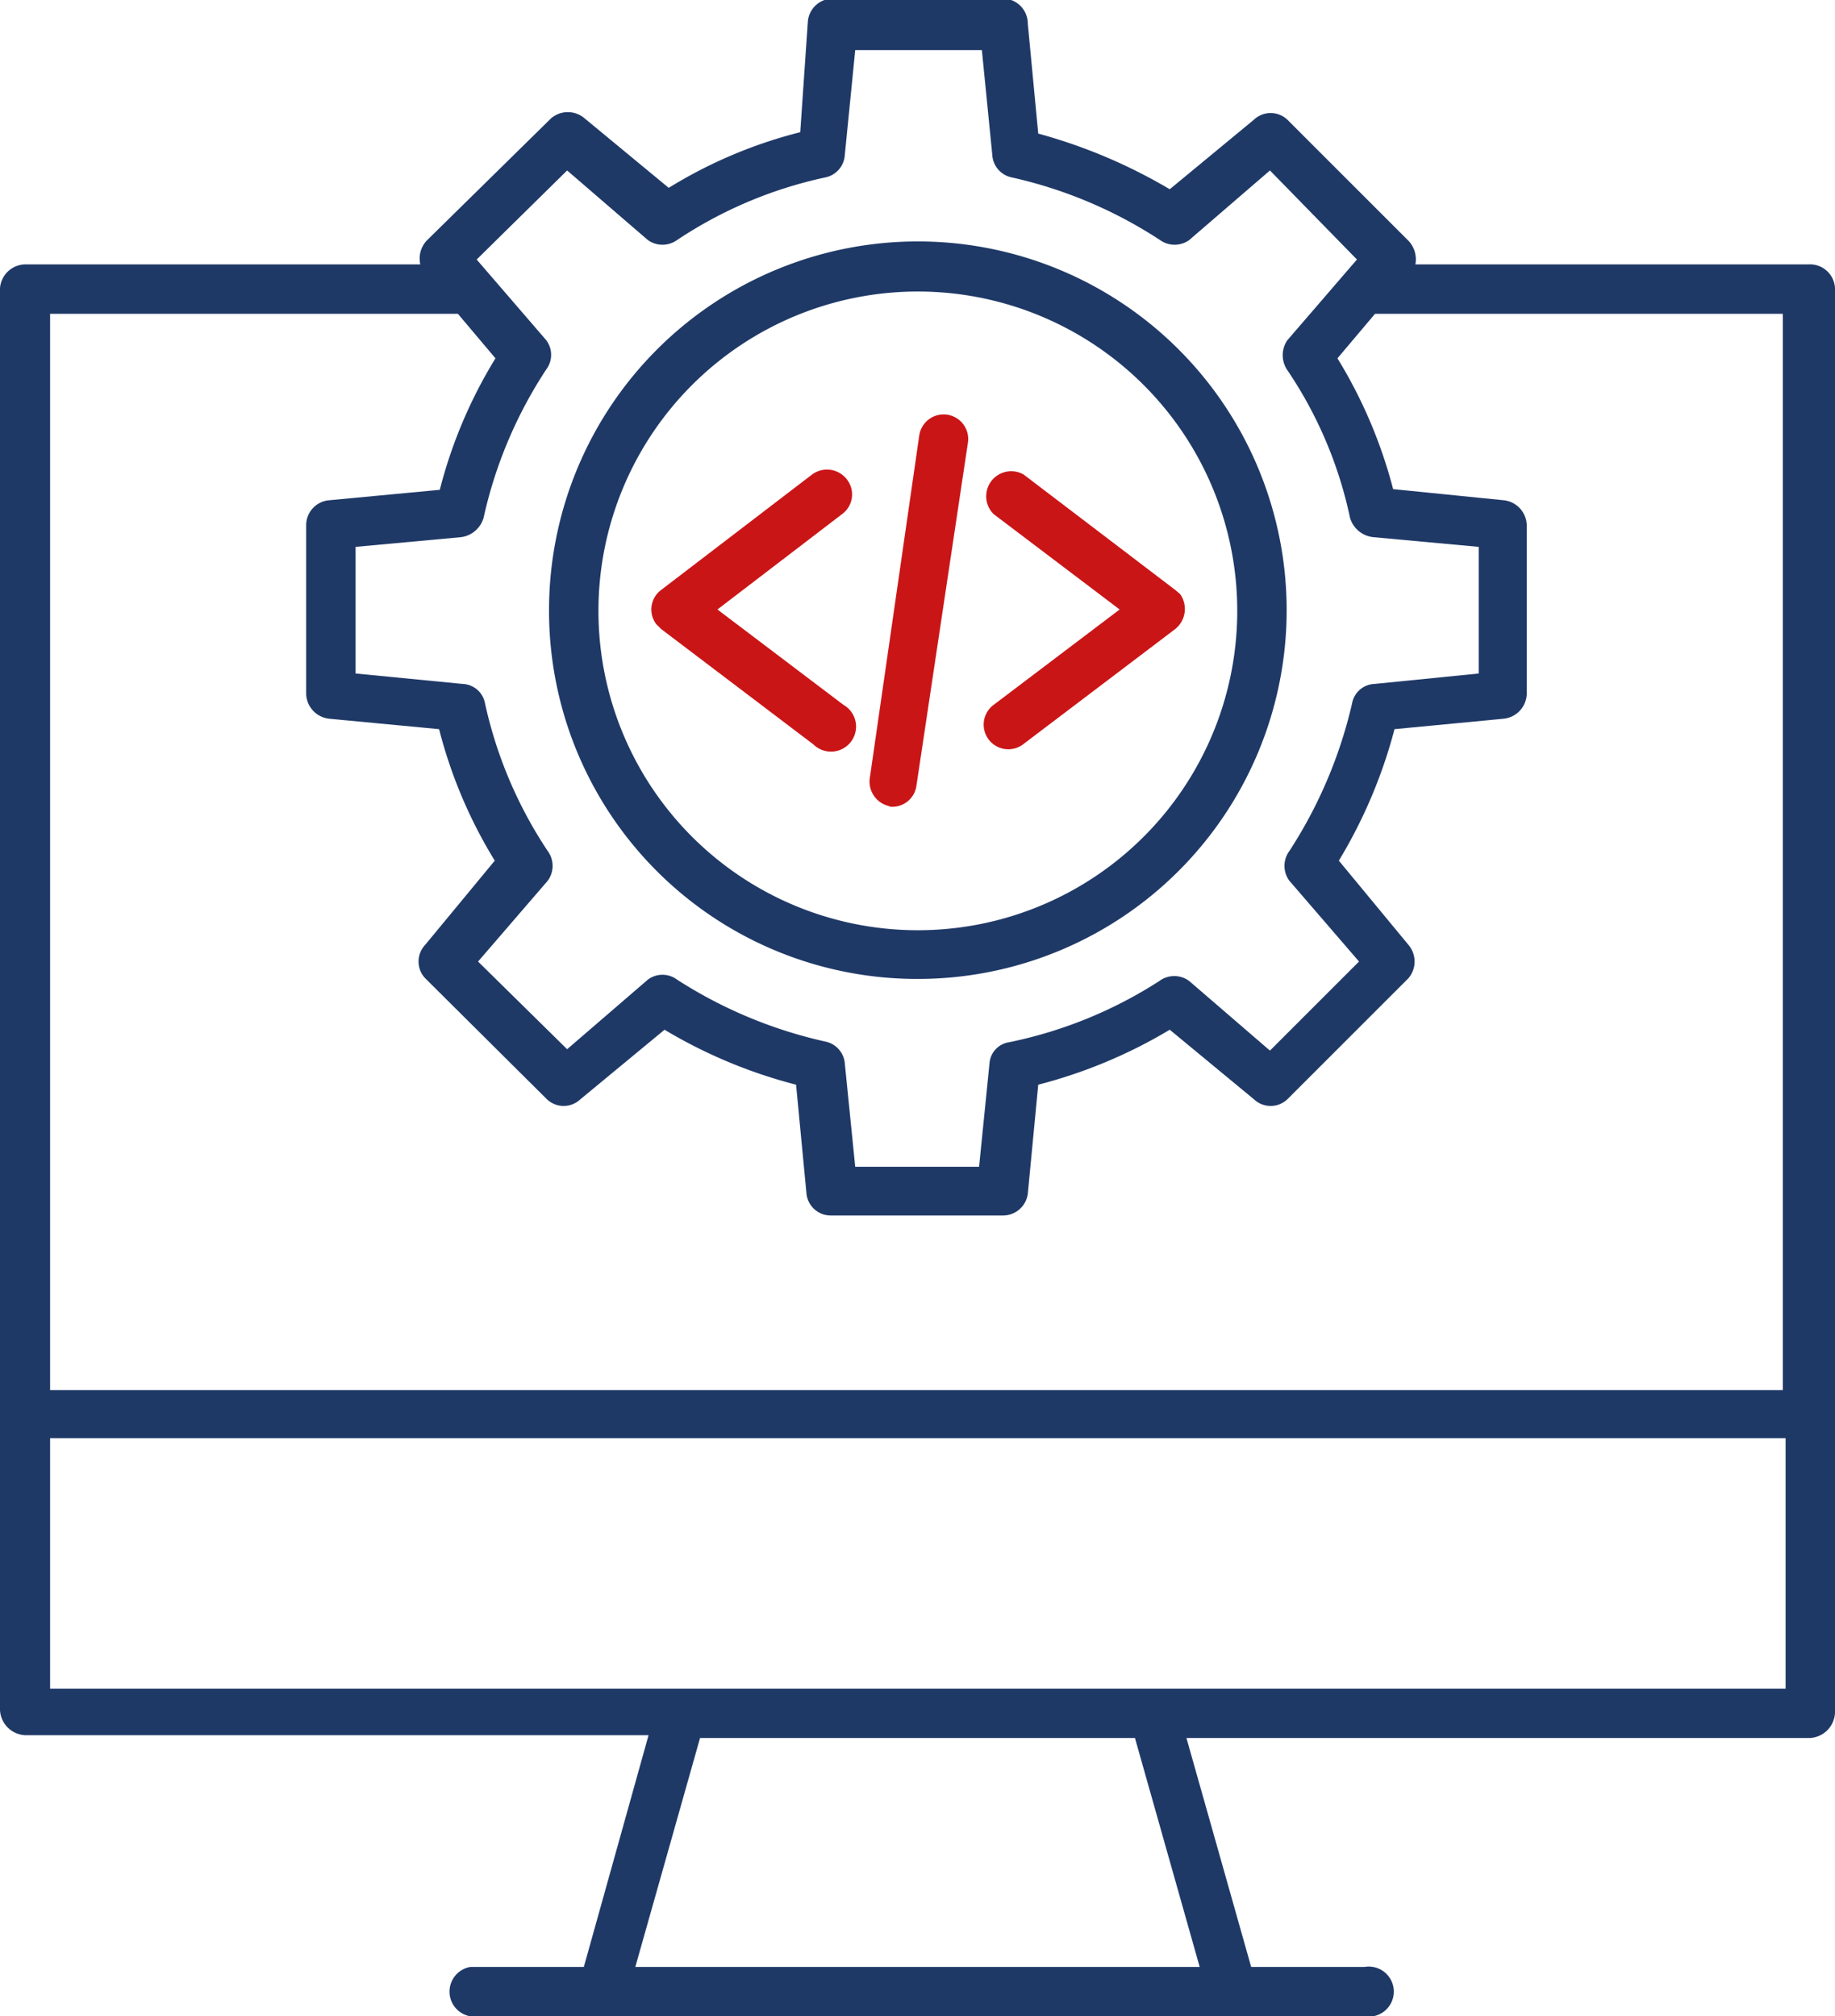
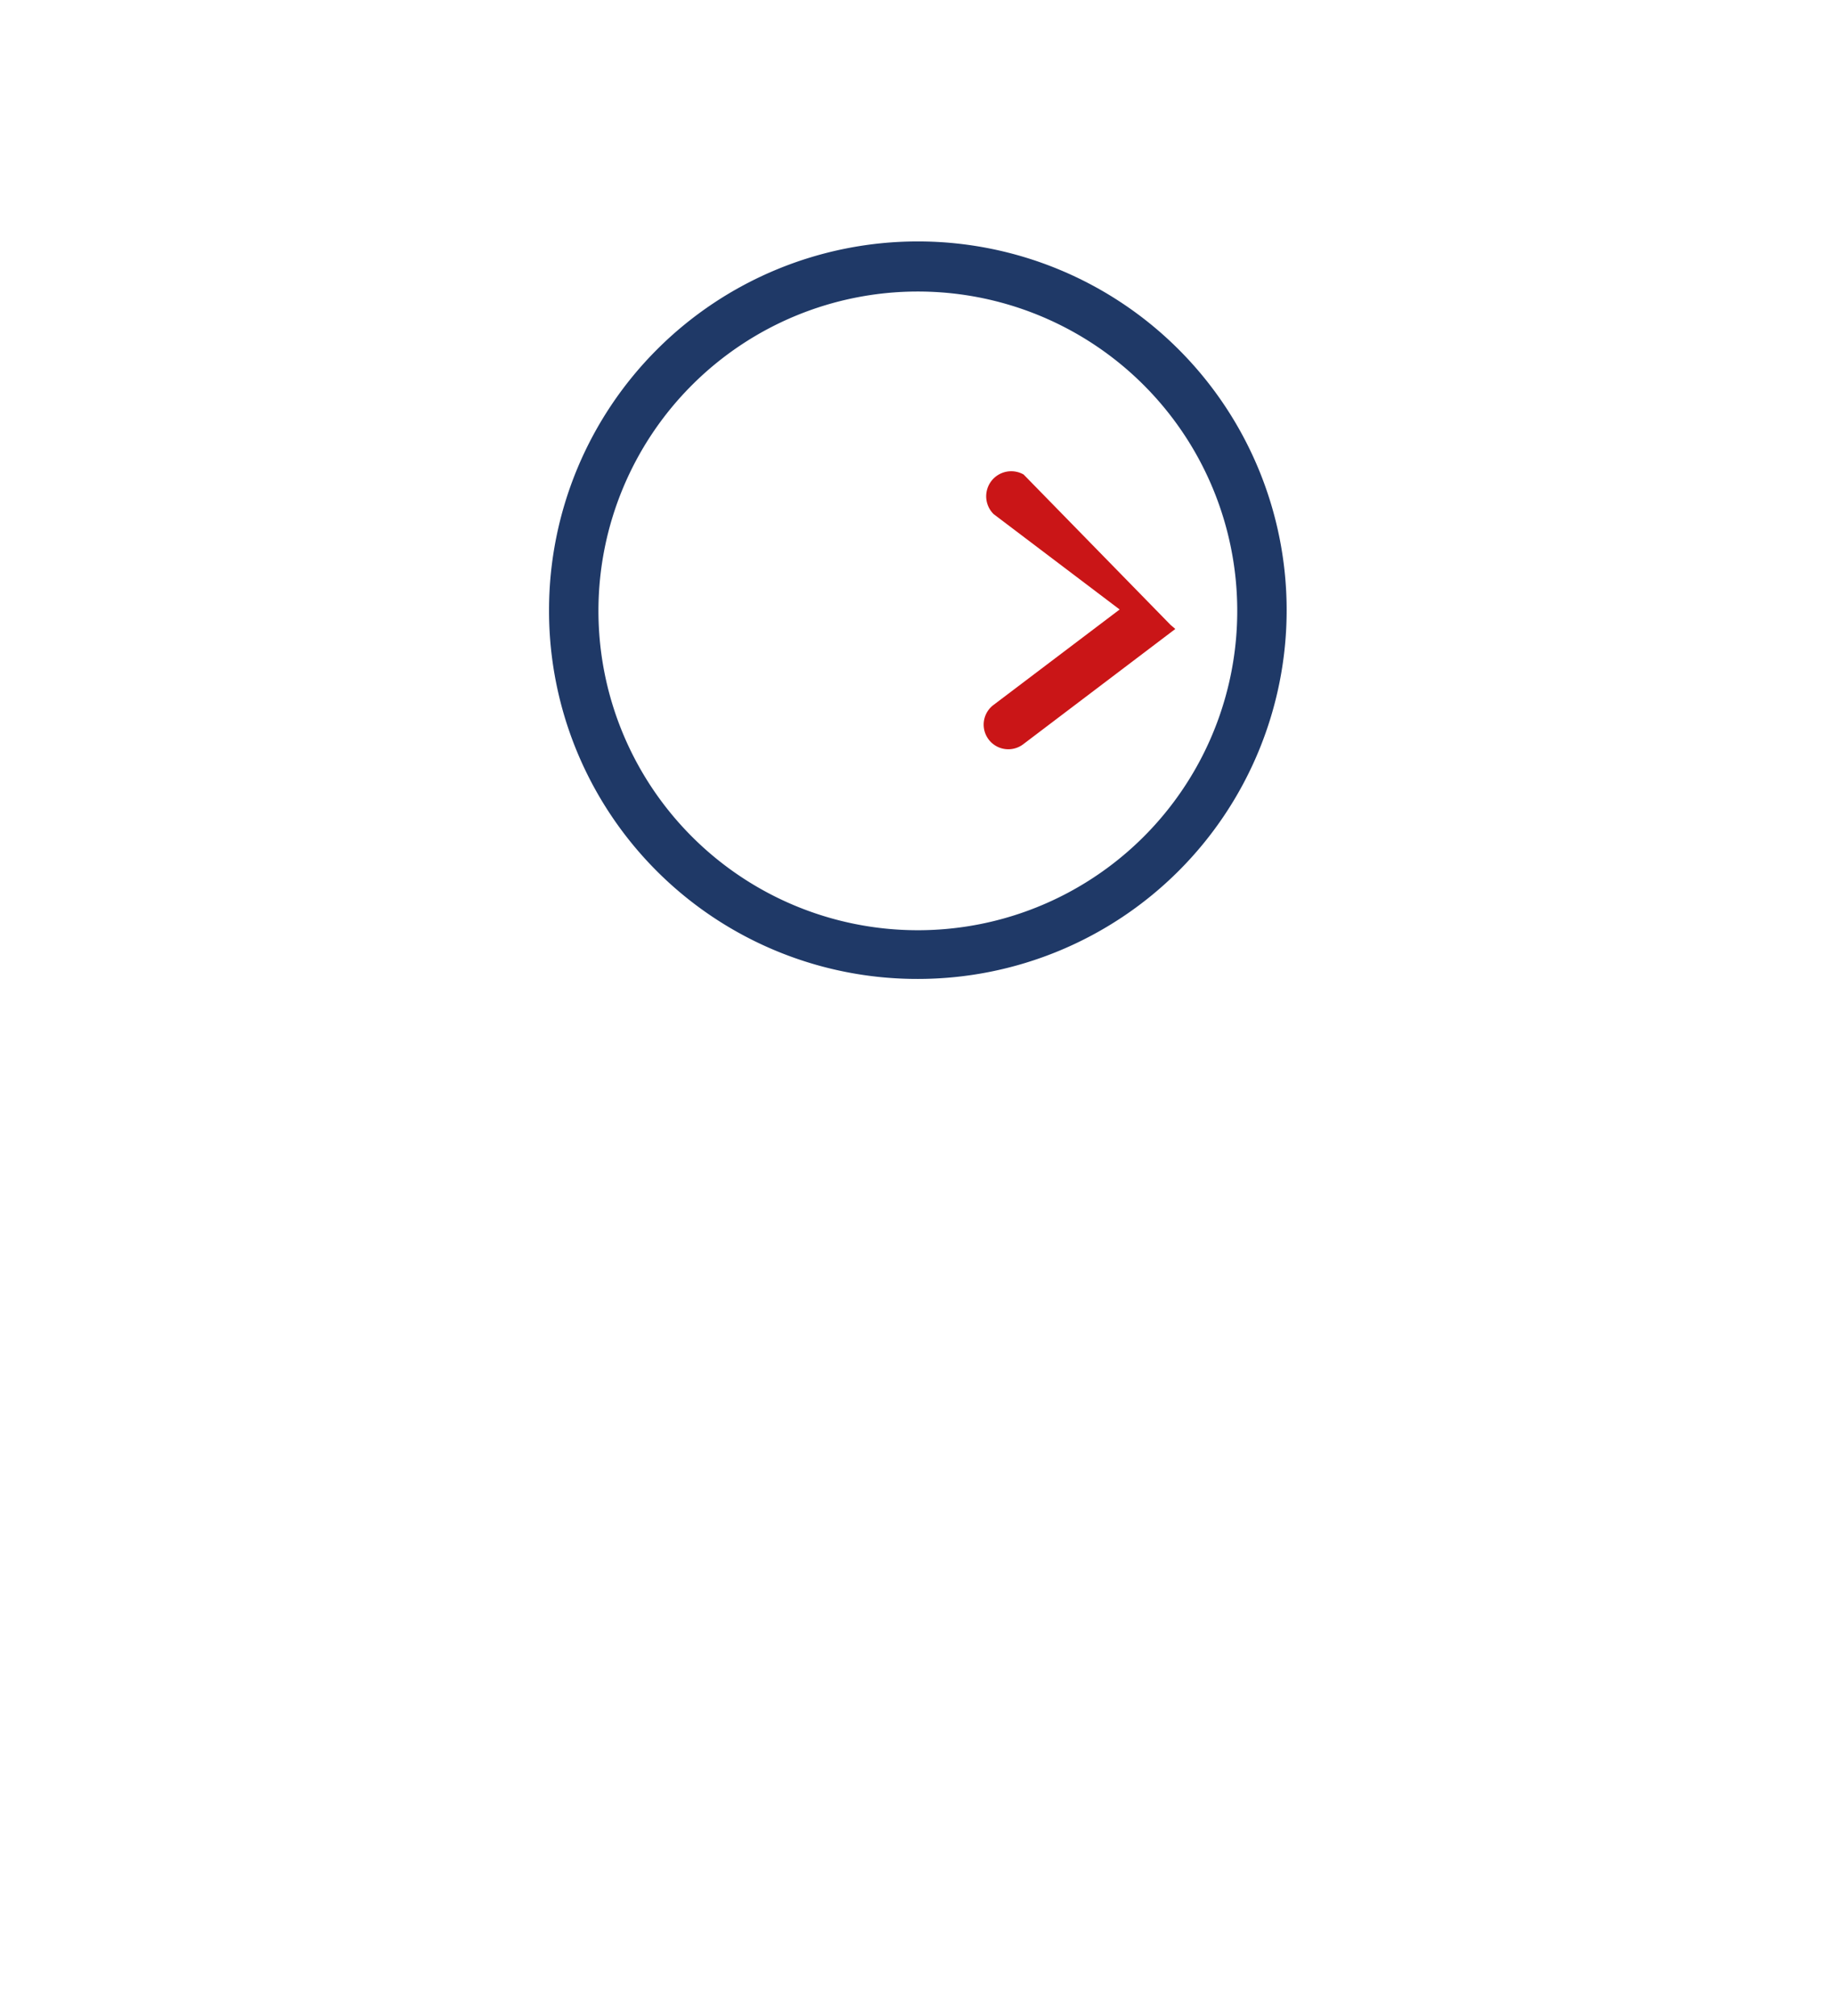
<svg xmlns="http://www.w3.org/2000/svg" id="Calque_1" data-name="Calque 1" viewBox="0 0 26.37 28.98">
  <defs>
    <style>.cls-1{fill:#1f3967;}.cls-2{fill:#ca1517;}</style>
  </defs>
-   <path class="cls-1" d="M28.87,6.16a.36.36,0,0,0-.38-.34H22.84a.39.39,0,0,0-.1-.34L21,3.74a.35.35,0,0,0-.48,0l-1.21,1a7.67,7.67,0,0,0-1.89-.8l-.15-1.58A.36.36,0,0,0,16.93,2H14.46a.36.36,0,0,0-.35.32L14,3.92a6.72,6.72,0,0,0-1.89.8l-1.21-1a.37.37,0,0,0-.48,0L8.63,5.48a.38.38,0,0,0-.09.34H2.88a.37.37,0,0,0-.38.34V26.6a.38.38,0,0,0,.38.36h8.94l-.93,3.33H9.26a.36.36,0,0,0,0,.71H22.11a.36.36,0,1,0,0-.71H20.48L19.55,27h8.94a.38.38,0,0,0,.38-.36ZM10.65,4.47l1.16,1a.36.36,0,0,0,.42,0,6.17,6.17,0,0,1,2.13-.9.35.35,0,0,0,.28-.32l.15-1.51h1.82l.15,1.51a.35.35,0,0,0,.28.32,6.45,6.45,0,0,1,2.13.9.36.36,0,0,0,.42,0l1.16-1L22,5.75l-1,1.16a.38.38,0,0,0,0,.43,6,6,0,0,1,.9,2.12.39.39,0,0,0,.33.28l1.52.14V11.7l-1.5.15a.34.34,0,0,0-.32.28,6.62,6.62,0,0,1-.9,2.12.36.36,0,0,0,0,.43l1,1.16-1.28,1.28-1.16-1a.36.36,0,0,0-.43,0A6.32,6.32,0,0,1,17,17a.33.33,0,0,0-.28.3l-.15,1.49H14.79l-.15-1.49a.35.35,0,0,0-.28-.31,6.56,6.56,0,0,1-2.13-.89.35.35,0,0,0-.42,0l-1.16,1L9.37,15.84l1-1.16a.36.36,0,0,0,0-.43,6.23,6.23,0,0,1-.9-2.12.34.34,0,0,0-.32-.28L7.61,11.7V9.88l1.52-.14a.39.39,0,0,0,.32-.28,6.37,6.37,0,0,1,.9-2.13.35.35,0,0,0,0-.42l-1-1.16ZM3.22,6.53H9.08l.54.64a6.85,6.85,0,0,0-.8,1.89l-1.59.15a.36.36,0,0,0-.33.35V12a.37.37,0,0,0,.33.35l1.58.15a6.85,6.85,0,0,0,.8,1.89l-1,1.21a.35.35,0,0,0,0,.48l1.75,1.74a.35.35,0,0,0,.48,0l1.21-1a7.14,7.14,0,0,0,1.89.79l.15,1.57a.35.35,0,0,0,.35.31h2.47a.36.36,0,0,0,.36-.31l.15-1.57a7.14,7.14,0,0,0,1.89-.79l1.21,1a.35.35,0,0,0,.48,0l1.74-1.74a.37.37,0,0,0,0-.48l-1-1.21a7.17,7.17,0,0,0,.8-1.89l1.57-.15a.37.37,0,0,0,.33-.35V9.56a.37.37,0,0,0-.33-.35l-1.59-.16a6.92,6.92,0,0,0-.8-1.88l.54-.64h5.86V22H3.22ZM19.74,30.29H11.63L12.56,27h6.25Zm8.42-4H3.22V22.69H28.16Zm0,0" transform="translate(-2.5 -2.02)" />
  <path class="cls-1" d="M15.69,16.09a5.3,5.3,0,1,0-5.3-5.3,5.29,5.29,0,0,0,5.3,5.3Zm0-9.88a4.59,4.59,0,1,1-4.59,4.58,4.59,4.59,0,0,1,4.59-4.58Zm0,0" transform="translate(-2.5 -2.02)" />
-   <path class="cls-2" d="M12,11.06l2.19,1.66a.36.36,0,1,0,.43-.57h0l-1.81-1.37L14.6,9.41a.35.35,0,0,0,.07-.5.36.36,0,0,0-.5-.07h0L12,10.5a.35.35,0,0,0-.07.49l.07.07Zm0,0" transform="translate(-2.5 -2.02)" />
-   <path class="cls-2" d="M16.78,9.41l1.81,1.37-1.81,1.37a.35.35,0,0,0,.42.57h0l2.19-1.66a.37.37,0,0,0,.07-.5l-.07-.06L17.21,8.84a.36.36,0,0,0-.43.57Zm0,0" transform="translate(-2.5 -2.02)" />
-   <path class="cls-2" d="M15.26,13.61a.35.35,0,0,0,.41-.3l.74-4.93a.35.35,0,0,0-.7-.1L15,13.2a.36.36,0,0,0,.3.41Zm0,0" transform="translate(-2.5 -2.02)" />
+   <path class="cls-2" d="M16.78,9.41l1.81,1.37-1.81,1.37a.35.35,0,0,0,.42.57h0l2.19-1.66l-.07-.06L17.21,8.84a.36.36,0,0,0-.43.57Zm0,0" transform="translate(-2.5 -2.02)" />
</svg>